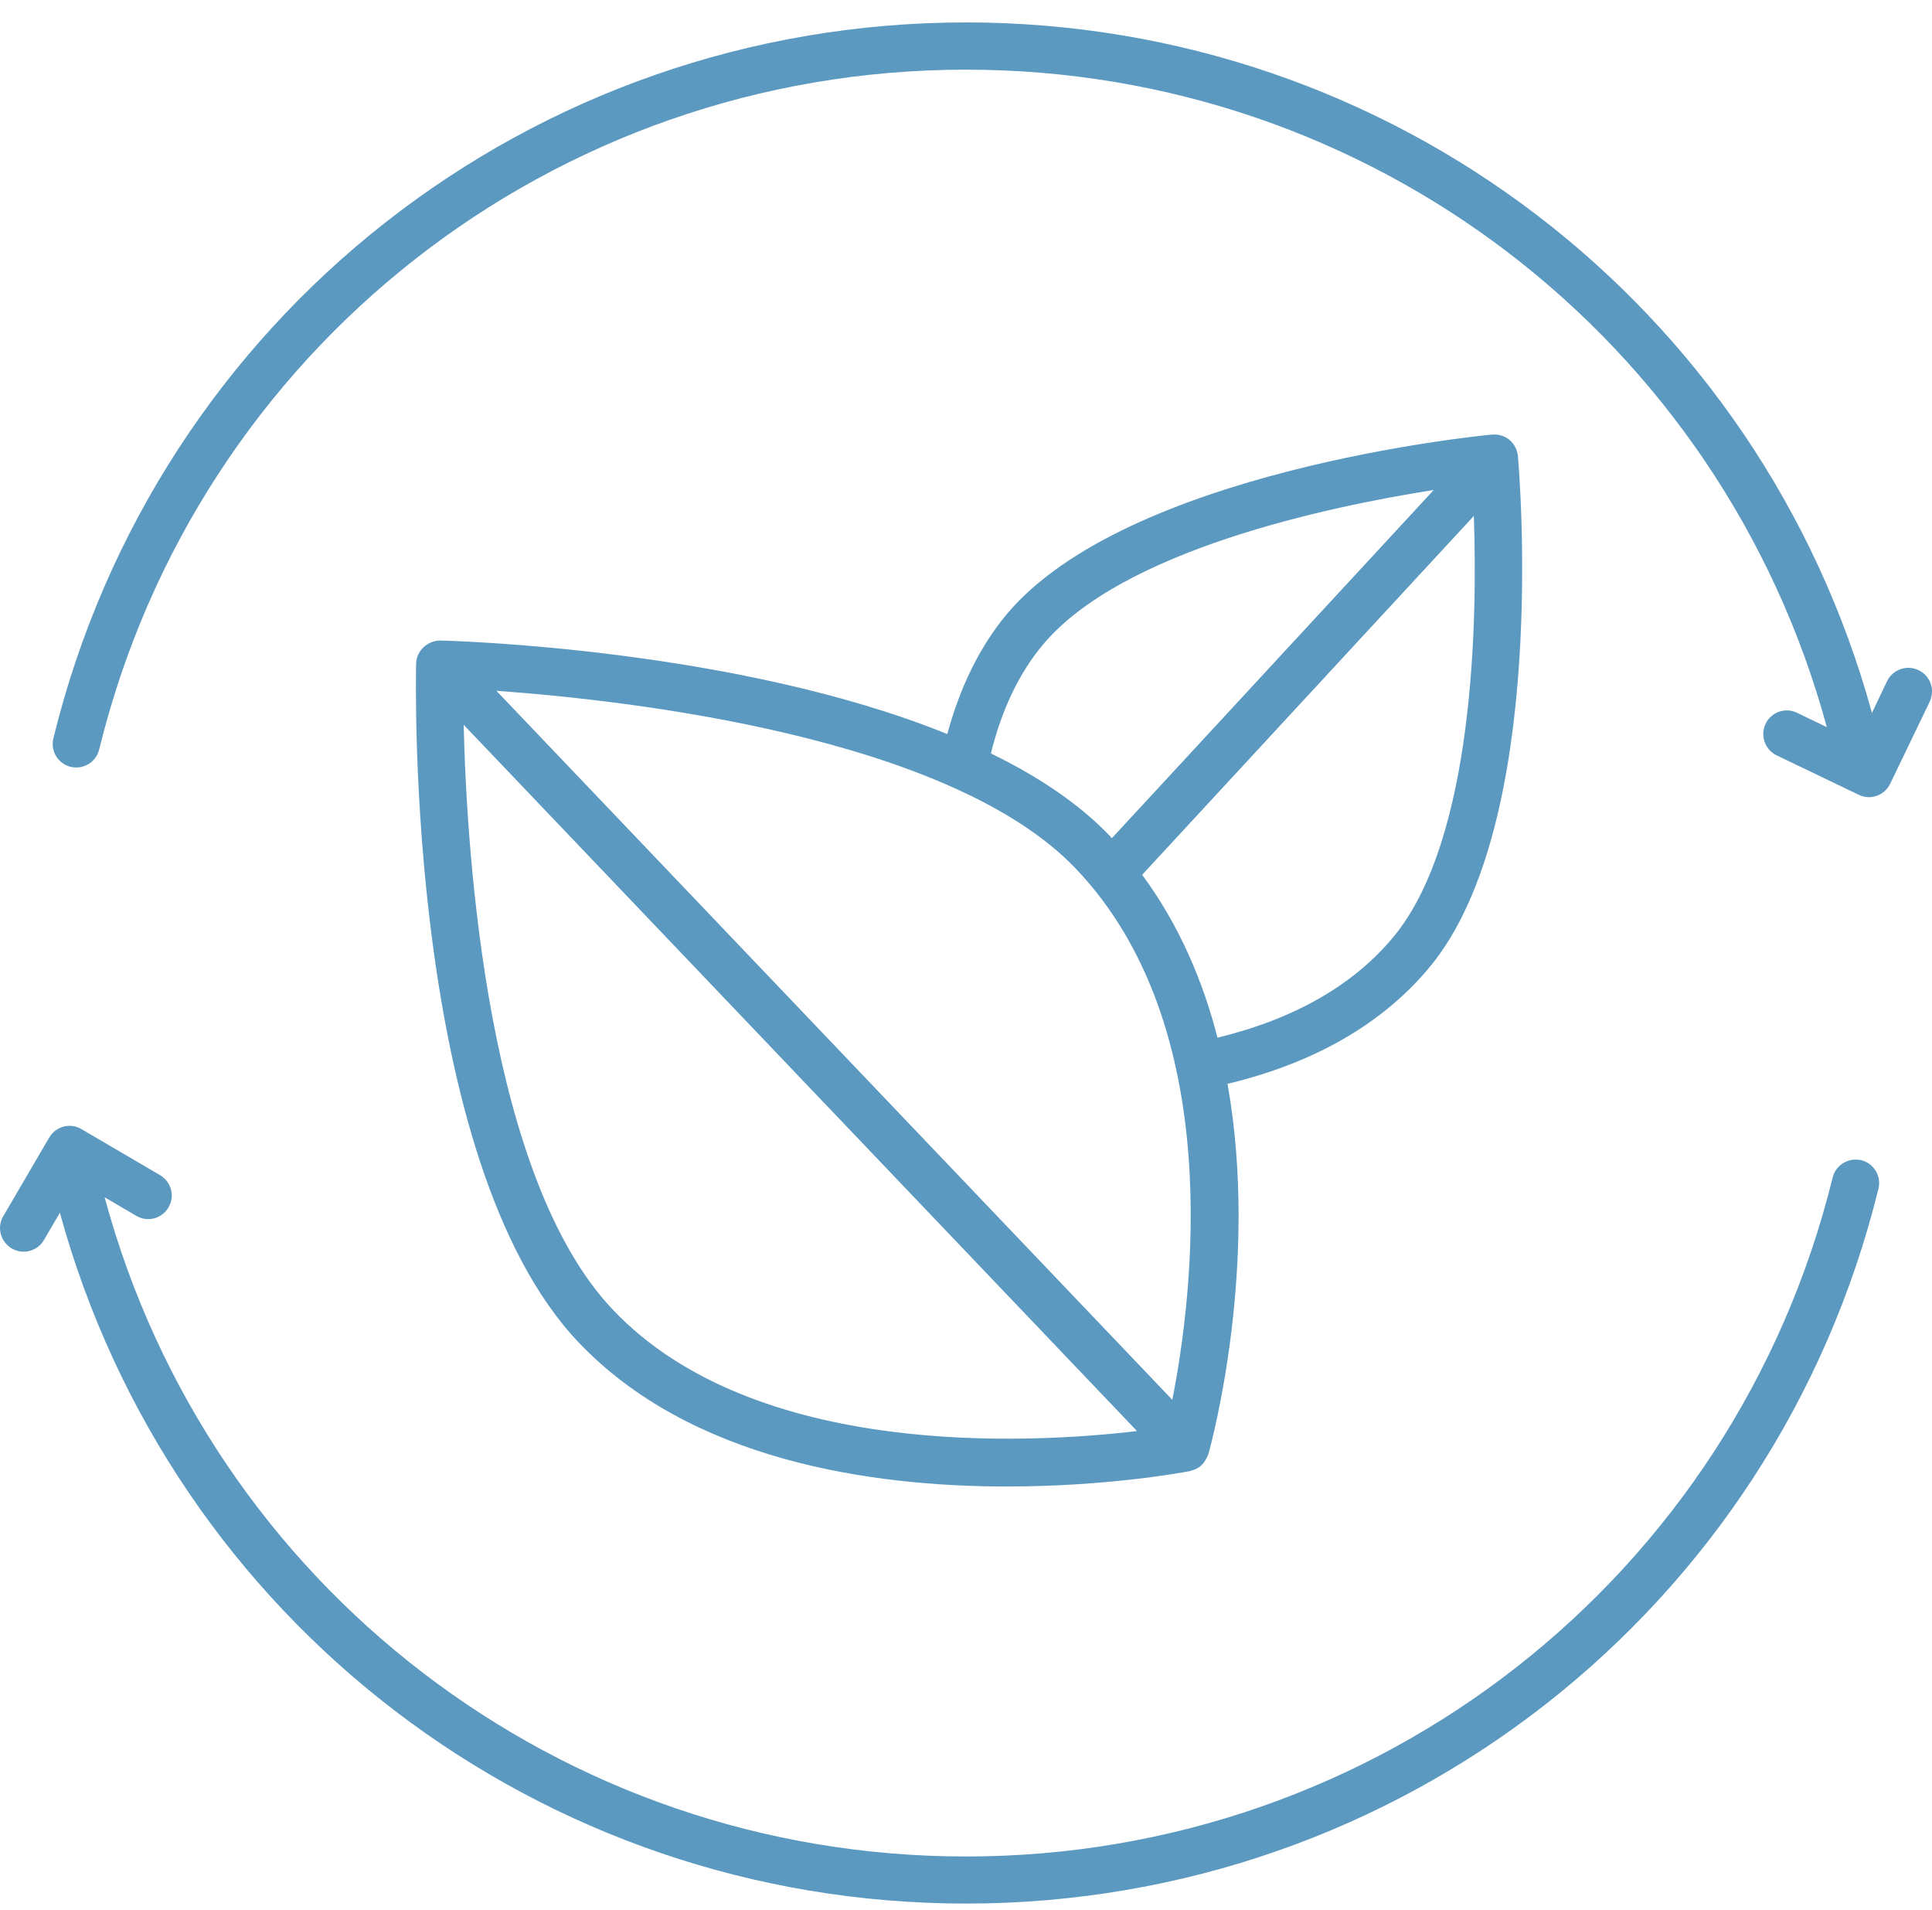
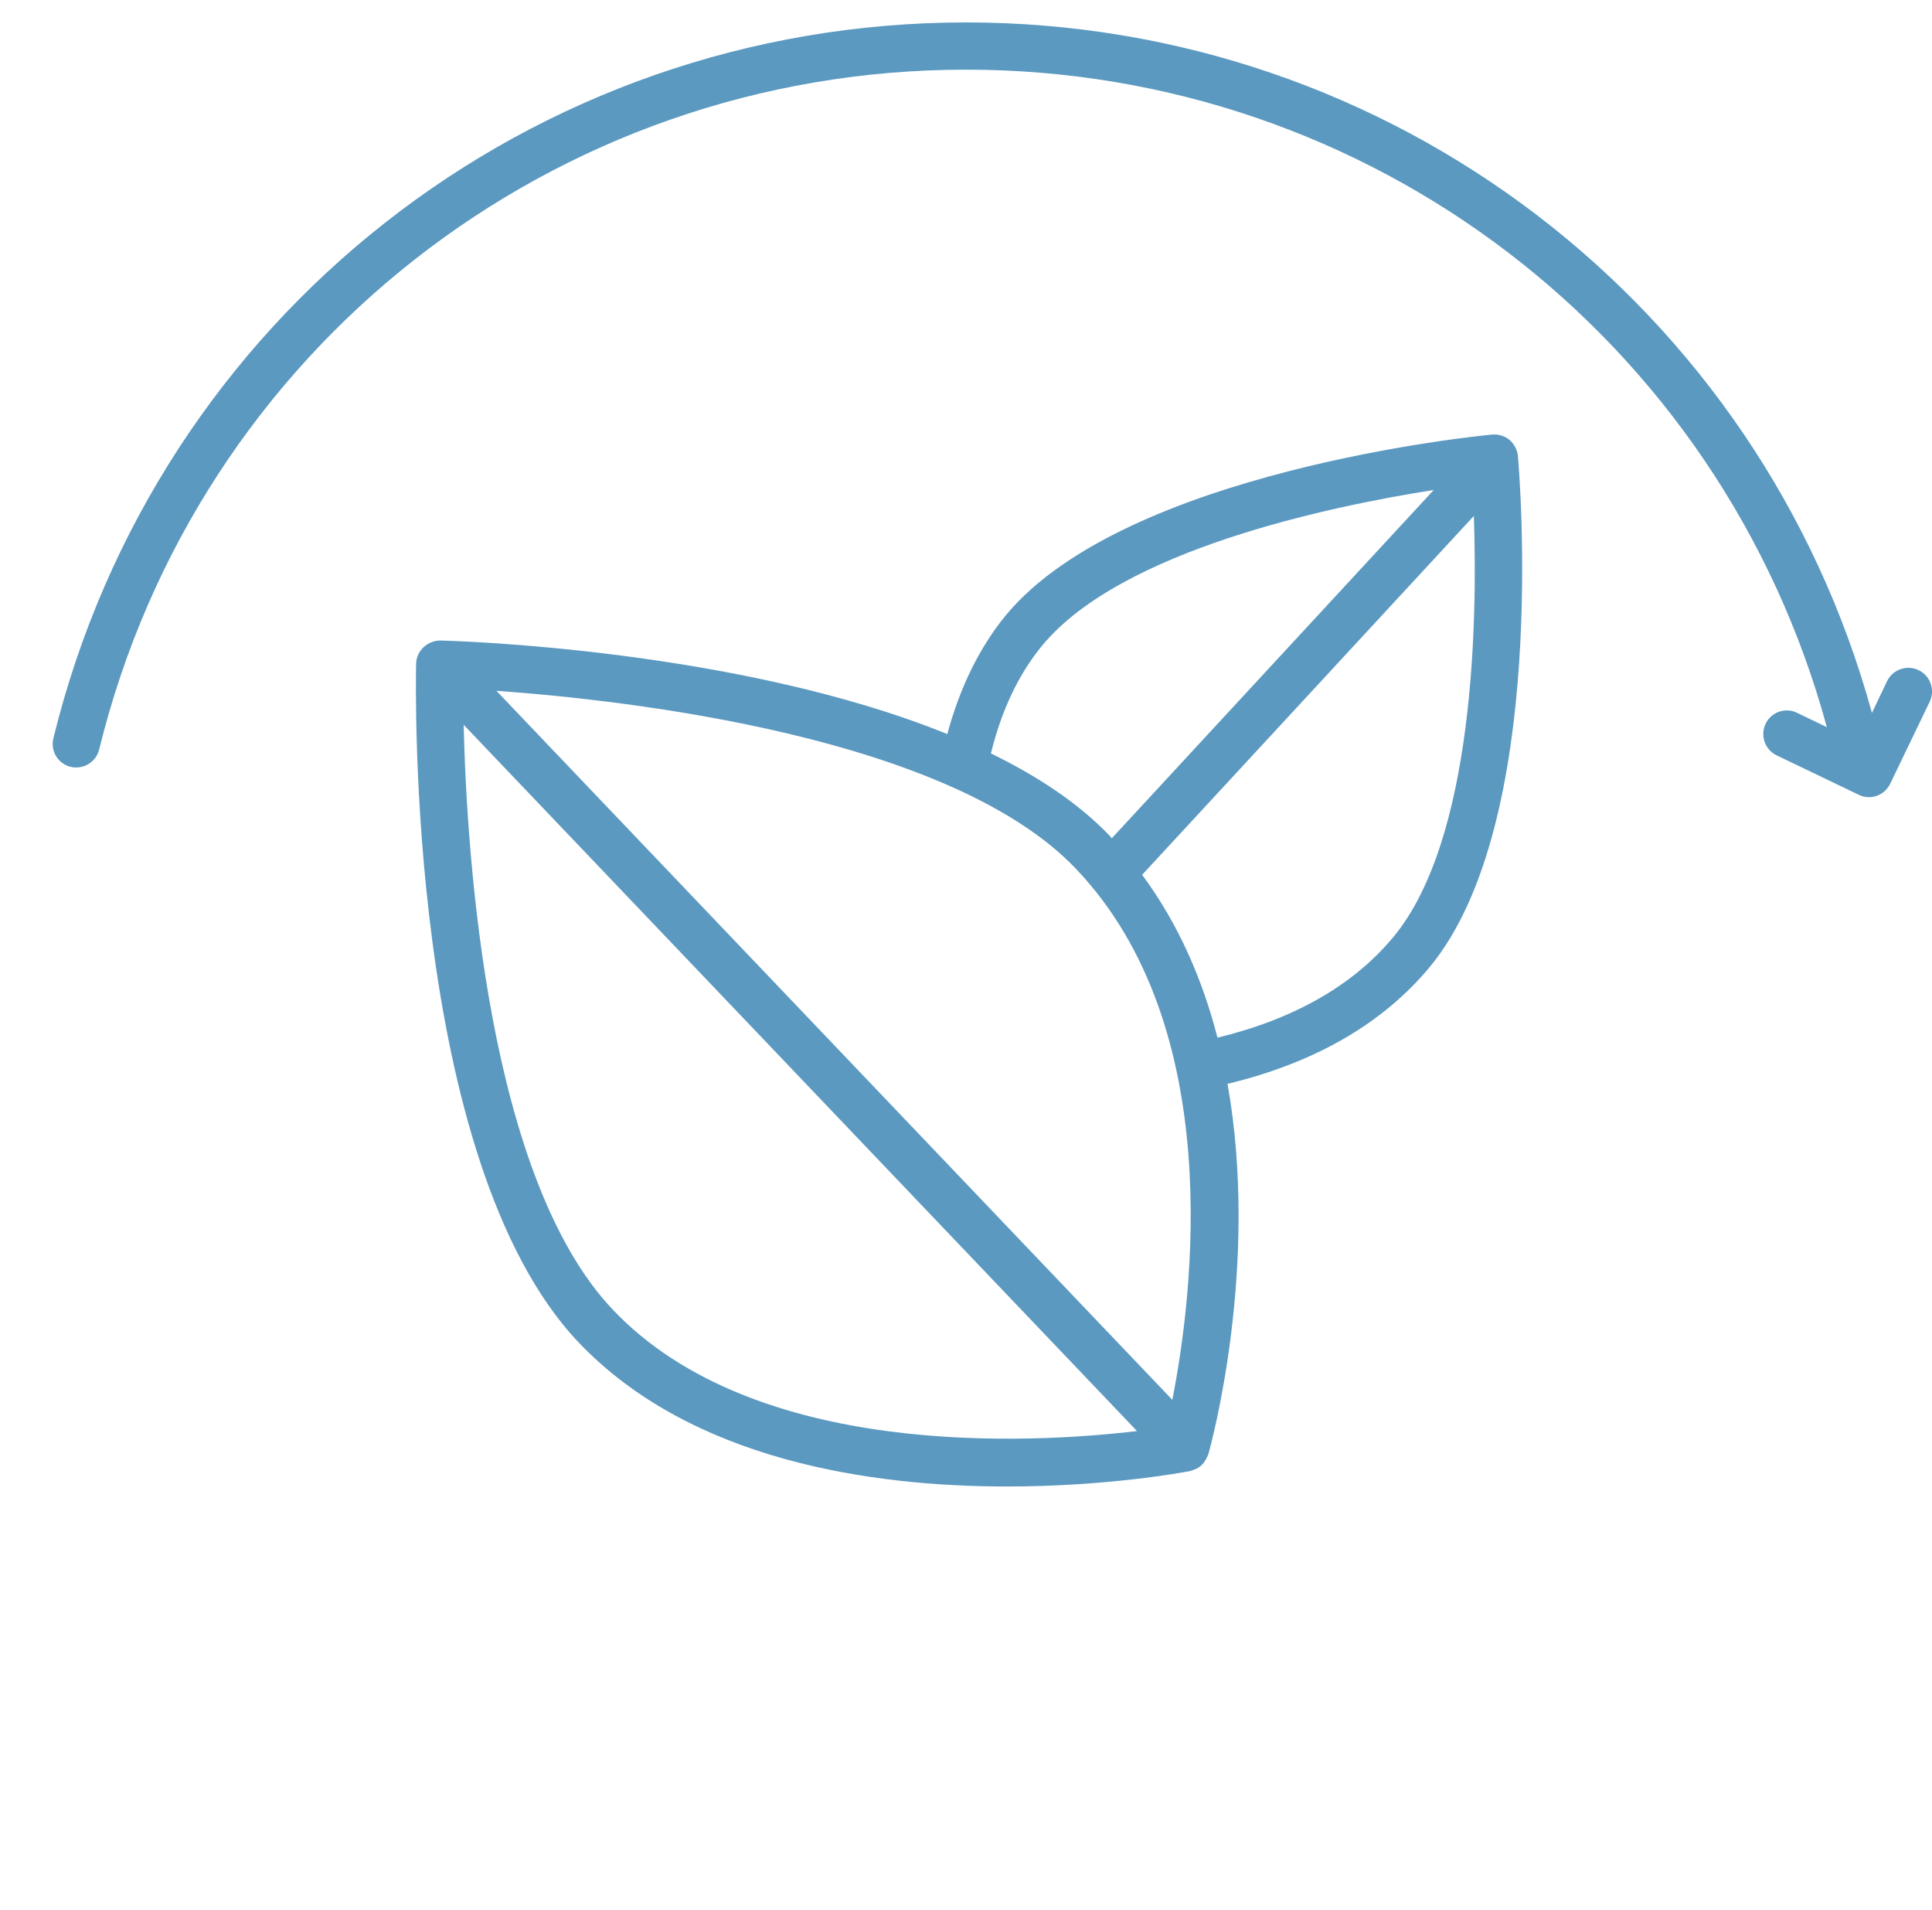
<svg xmlns="http://www.w3.org/2000/svg" width="86" height="85" viewBox="0 0 86 85" fill="none">
-   <path d="M1.046 55.706C1.406 55.706 1.764 55.522 1.956 55.186L2.666 53.971C7.643 72.128 24.066 84.716 43 84.716C62.301 84.716 79.005 71.638 83.617 52.901C83.755 52.344 83.411 51.77 82.853 51.634C82.287 51.503 81.716 51.84 81.578 52.405C77.195 70.194 61.33 82.621 43 82.621C24.974 82.621 9.338 70.599 4.657 53.283L6.063 54.108C6.568 54.406 7.208 54.238 7.499 53.734C7.796 53.238 7.628 52.597 7.123 52.298L3.627 50.251C3.13 49.953 2.49 50.121 2.191 50.625L0.146 54.124C-0.152 54.62 0.024 55.263 0.52 55.559C0.688 55.658 0.872 55.706 1.046 55.706Z" fill="#5B99C0" />
  <path d="M85.405 29.826C84.885 29.573 84.252 29.794 83.999 30.315L83.327 31.729C78.349 13.58 61.926 0.998 43 0.998C23.677 0.998 6.972 14.098 2.376 32.858C2.239 33.423 2.581 33.989 3.139 34.126C3.705 34.264 4.276 33.92 4.415 33.354C8.781 15.542 24.646 3.1 43 3.1C61.011 3.1 76.616 15.085 81.319 32.361L79.99 31.721C79.472 31.468 78.845 31.689 78.594 32.209C78.343 32.735 78.562 33.362 79.082 33.615L82.739 35.371C82.885 35.441 83.038 35.478 83.198 35.478C83.305 35.478 83.427 35.455 83.542 35.417C83.801 35.326 84.015 35.134 84.137 34.883L85.9 31.224C86.145 30.704 85.931 30.077 85.405 29.826Z" fill="#5B99C0" />
  <path d="M54.194 46.18C53.543 43.645 52.483 41.155 50.841 38.932L65.606 22.961C65.767 27.559 65.63 37.35 62.027 41.697C60.239 43.851 57.597 45.356 54.194 46.18ZM27.288 58.295C21.715 52.444 20.783 38.207 20.639 32.256L50.612 63.688C45.848 64.252 33.602 64.94 27.288 58.295ZM52.184 62.298L22.096 30.743C27.952 31.164 42.282 32.768 47.895 38.665C54.629 45.737 53.086 57.714 52.184 62.298ZM46.406 28.712C49.918 24.48 59.148 22.54 63.821 21.806L49.491 37.305C49.459 37.275 49.437 37.243 49.414 37.214C48.023 35.754 46.184 34.54 44.108 33.531C44.58 31.615 45.344 29.988 46.406 28.712ZM63.637 43.042C68.966 36.624 67.622 20.959 67.568 20.295C67.539 20.012 67.4 19.759 67.195 19.577C66.973 19.401 66.706 19.316 66.415 19.34C65.759 19.401 50.116 20.959 44.786 27.367C43.595 28.811 42.725 30.607 42.167 32.669C32.853 28.888 20.287 28.52 19.599 28.506C19.043 28.506 18.539 28.949 18.523 29.529C18.507 30.43 18.072 51.664 25.761 59.747C30.768 65.002 38.778 66.155 44.818 66.155C49.269 66.155 52.659 65.53 52.971 65.468C53.017 65.46 53.054 65.437 53.094 65.429C53.124 65.415 53.161 65.407 53.193 65.391C53.307 65.346 53.406 65.284 53.489 65.199C53.489 65.199 53.497 65.199 53.497 65.194C53.505 65.186 53.513 65.178 53.521 65.17C53.596 65.085 53.658 64.994 53.705 64.895C53.719 64.863 53.735 64.834 53.751 64.804C53.758 64.772 53.78 64.751 53.788 64.719C53.926 64.23 56.078 56.318 54.642 48.235C58.515 47.304 61.544 45.561 63.637 43.042Z" fill="#5B99C0" />
</svg>